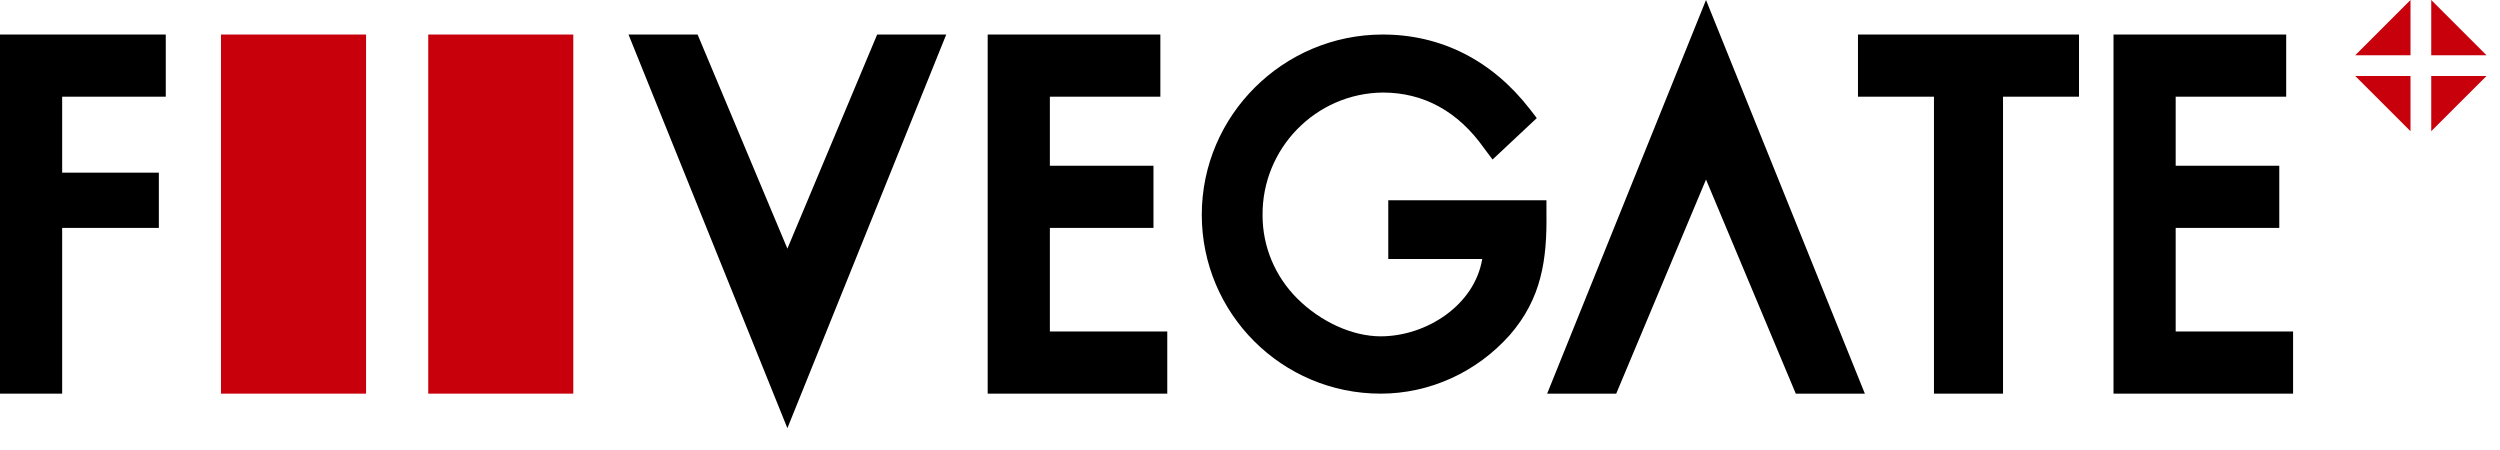
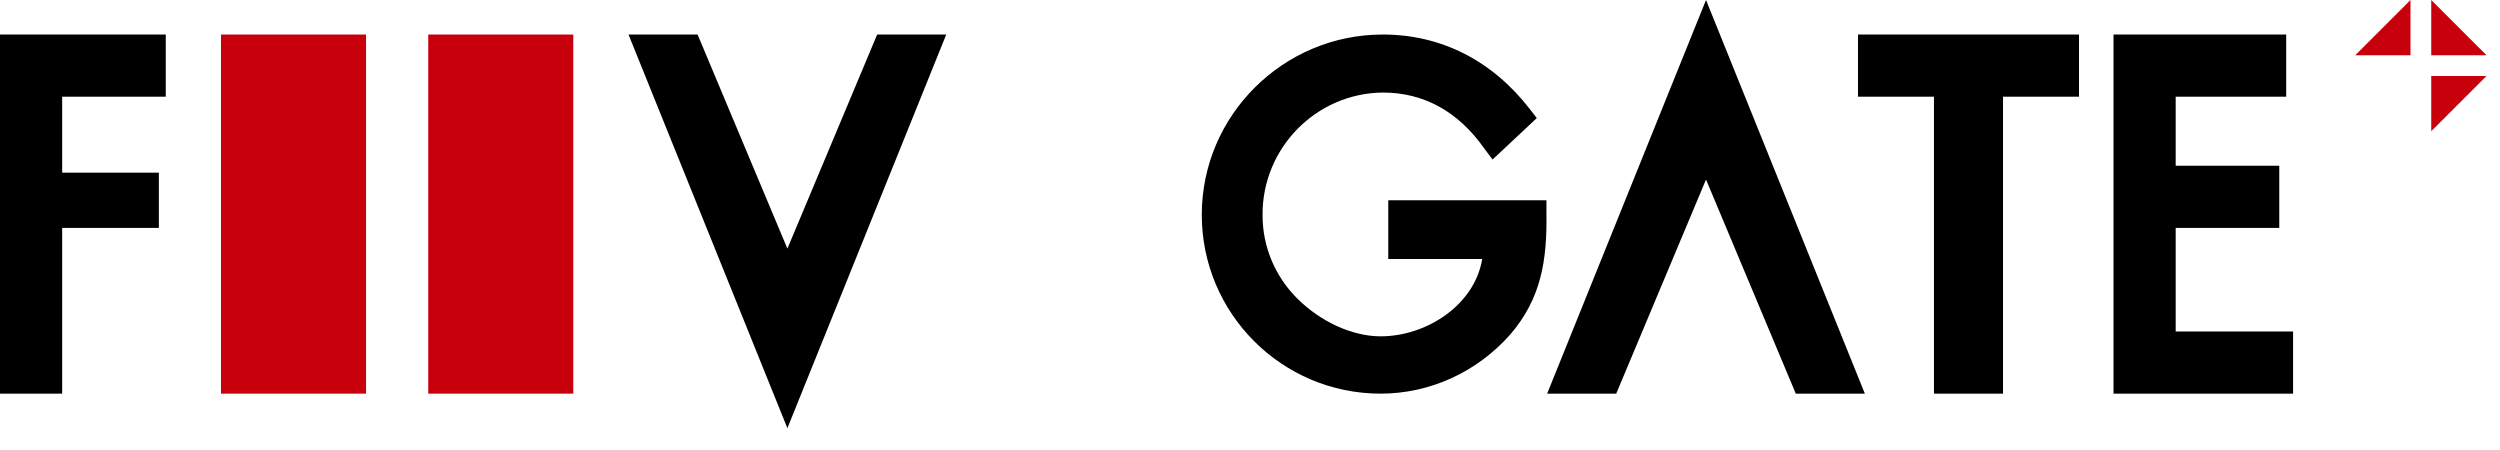
<svg xmlns="http://www.w3.org/2000/svg" width="111" height="20" viewBox="0 0 111 20" fill="none">
  <g clip-path="url(#clip0_2716_397)">
    <path d="M7.36 4.293V1.533H0V17.478H2.76V10.119H7.053V7.666H2.76V4.293H7.36Z" fill="black" />
    <path d="M16.253 1.533H9.812V17.478H16.253V1.533Z" fill="#C7000B" />
    <path d="M25.454 1.533H19.014V17.478H25.454V1.533Z" fill="#C7000B" />
    <path d="M38.946 1.533L34.96 11.039L30.973 1.533H27.906L34.96 19.011L42.013 1.533H38.946Z" fill="black" />
-     <path d="M46.614 14.718V10.119H51.214V7.359H46.614V4.293H51.52V1.533H43.853V17.478H51.827V14.718H46.614Z" fill="black" />
    <path d="M53.359 9.536C53.359 13.921 56.917 17.478 61.302 17.478C63.479 17.478 65.565 16.528 67.037 14.872C68.447 13.247 68.693 11.529 68.662 9.444V8.892H61.639V11.499H65.81C65.473 13.553 63.326 14.933 61.302 14.933C60.045 14.933 58.634 14.289 57.591 13.247C56.61 12.265 56.058 10.947 56.058 9.567C56.027 6.593 58.419 4.14 61.394 4.109C63.203 4.109 64.737 4.937 65.902 6.593L66.27 7.083L68.233 5.243L67.926 4.845C66.239 2.668 63.97 1.533 61.394 1.533C56.978 1.533 53.359 5.121 53.359 9.536Z" fill="black" />
    <path d="M71.76 17.478L75.747 7.972L79.733 17.478H82.8L75.747 0L68.693 17.478H71.76Z" fill="black" />
    <path d="M96.6 14.718V10.119H101.2V7.359H96.6V4.293H101.507V1.533H93.84V17.478H101.813V14.718H96.6Z" fill="black" />
    <path d="M92.308 1.533H82.494V4.293H85.868V17.478H88.934V4.293H92.308V1.533Z" fill="black" />
    <path d="M107.026 0L104.572 2.453H107.026V0Z" fill="#C7000B" />
-     <path d="M104.572 3.373L107.026 5.826V3.373H104.572Z" fill="#C7000B" />
    <path d="M110.401 2.453L107.947 0V2.453H110.401Z" fill="#C7000B" />
    <path d="M107.947 3.373V5.826L110.401 3.373H107.947Z" fill="#C7000B" />
  </g>
  <defs>
    <clipPath id="clip0_2716_397">
      <rect width="110.4" height="19.011" fill="white" />
    </clipPath>
  </defs>
</svg>